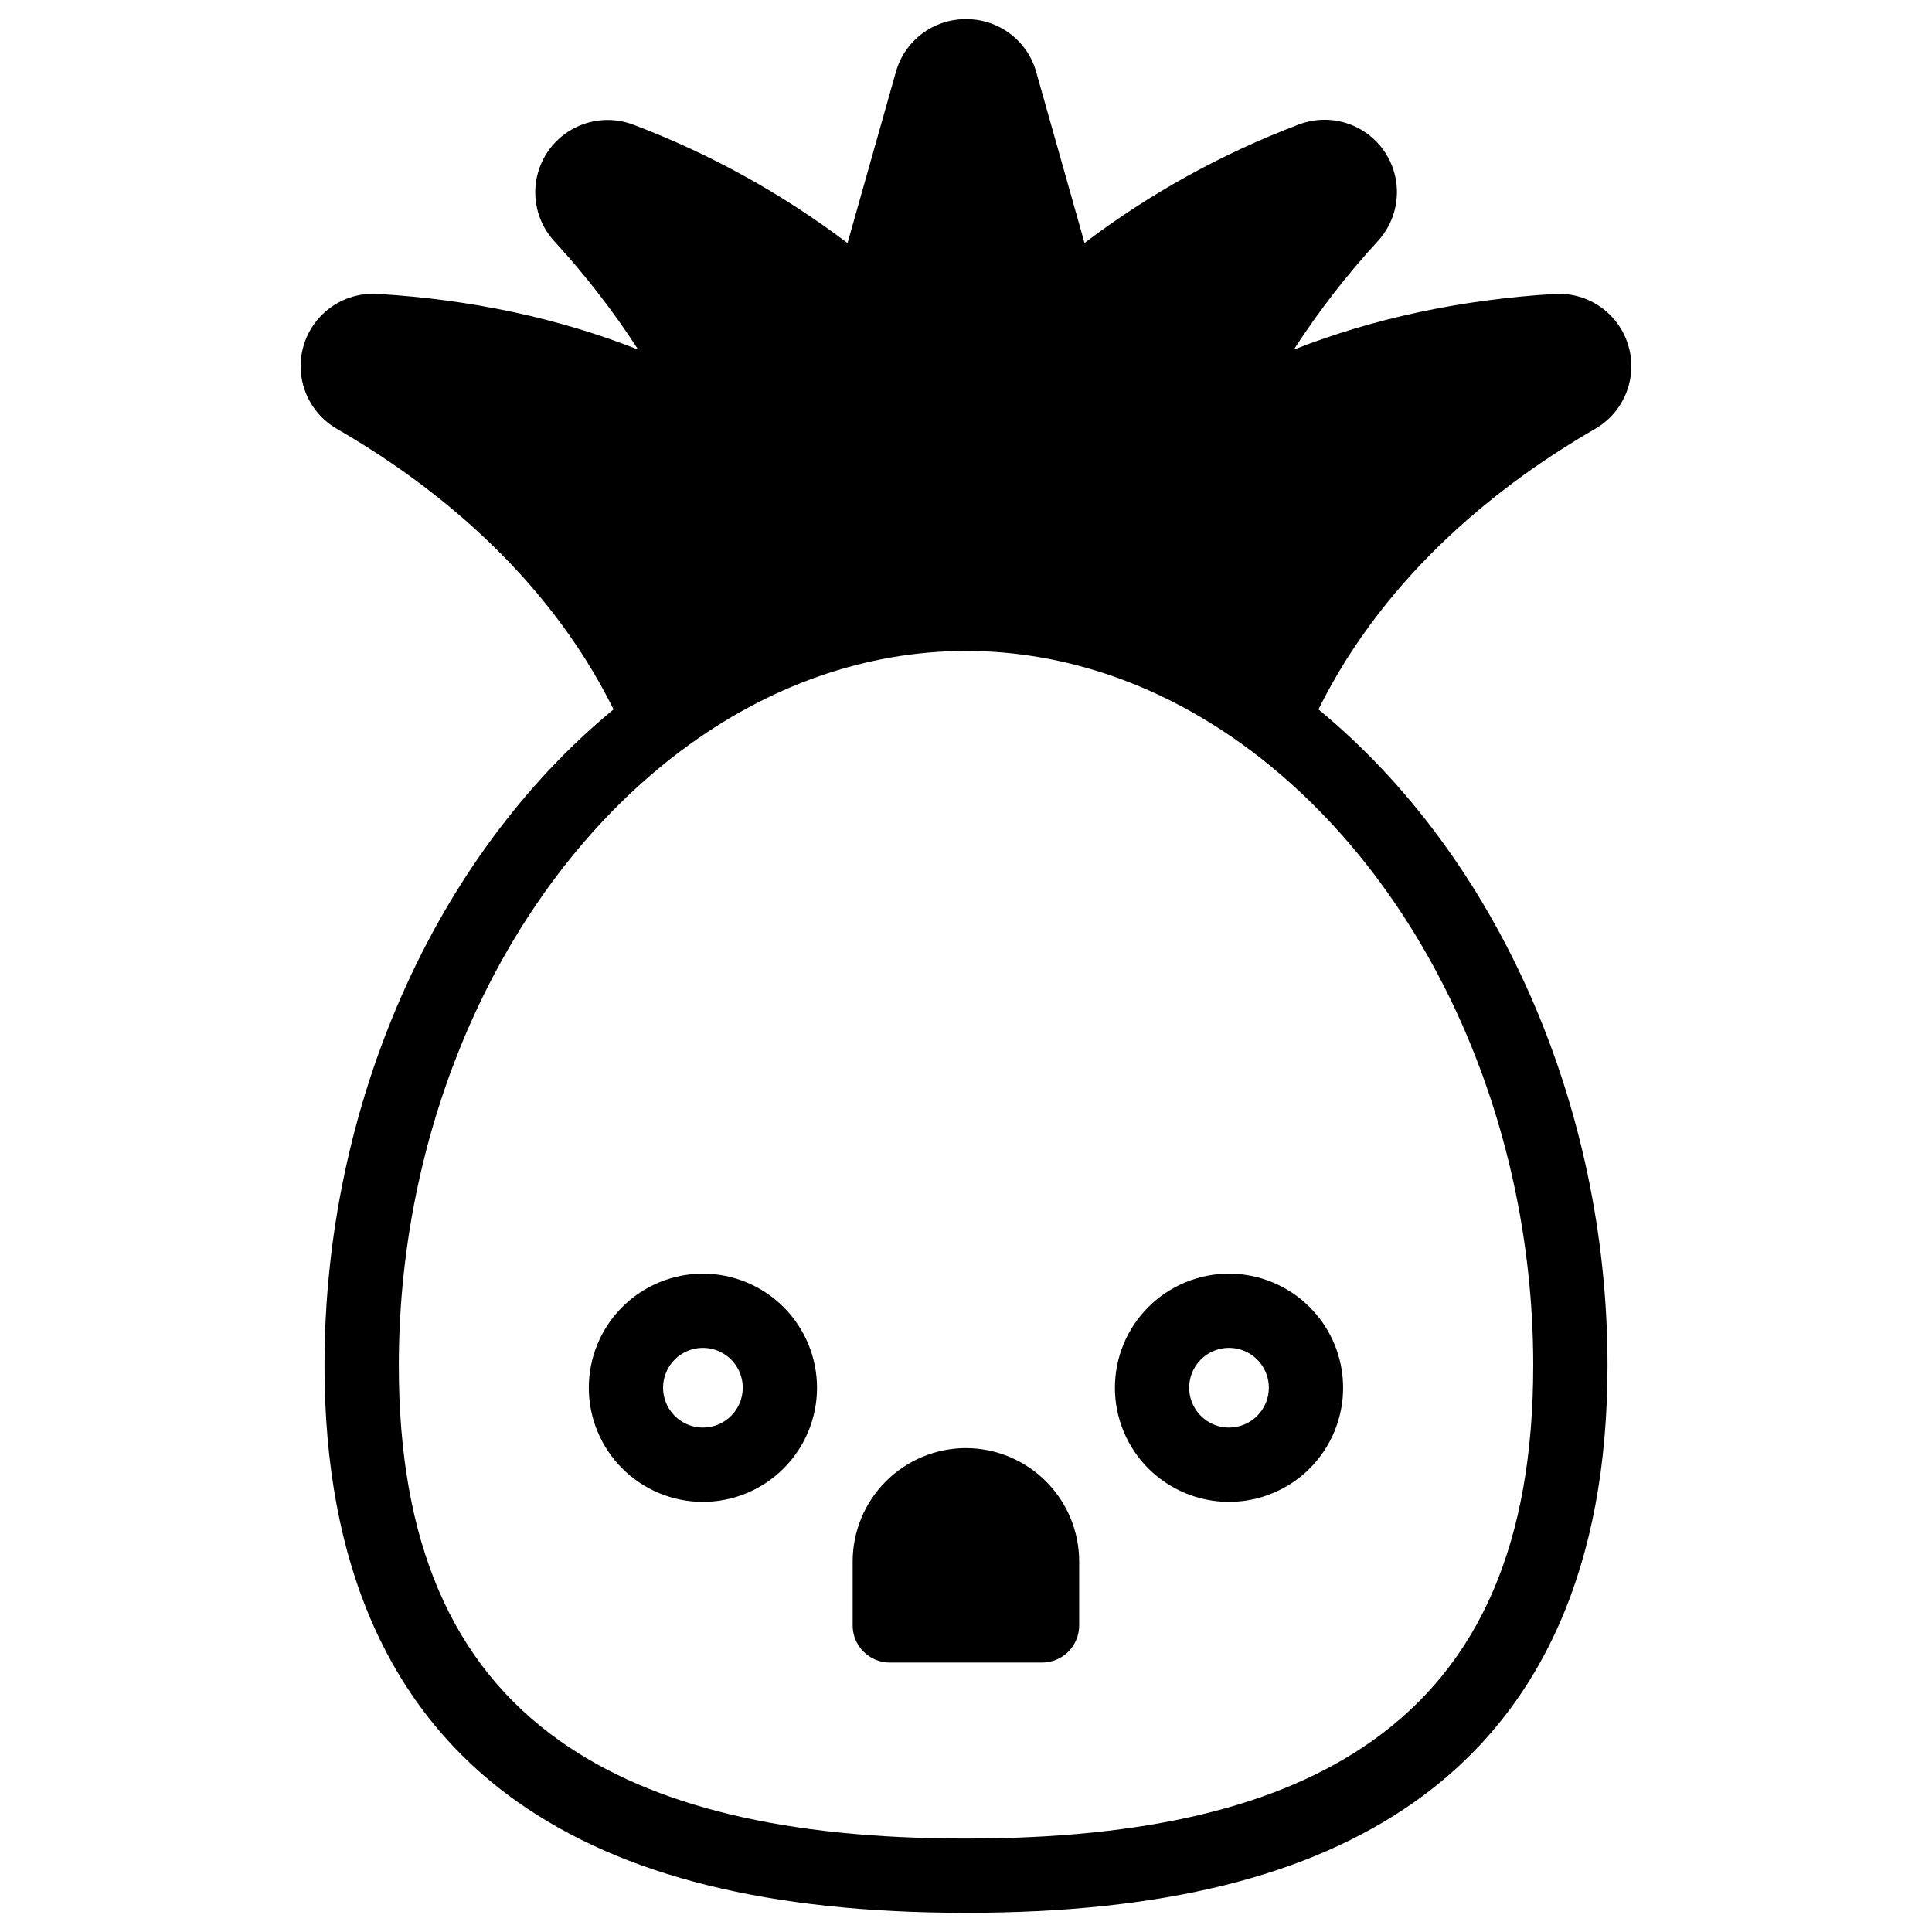
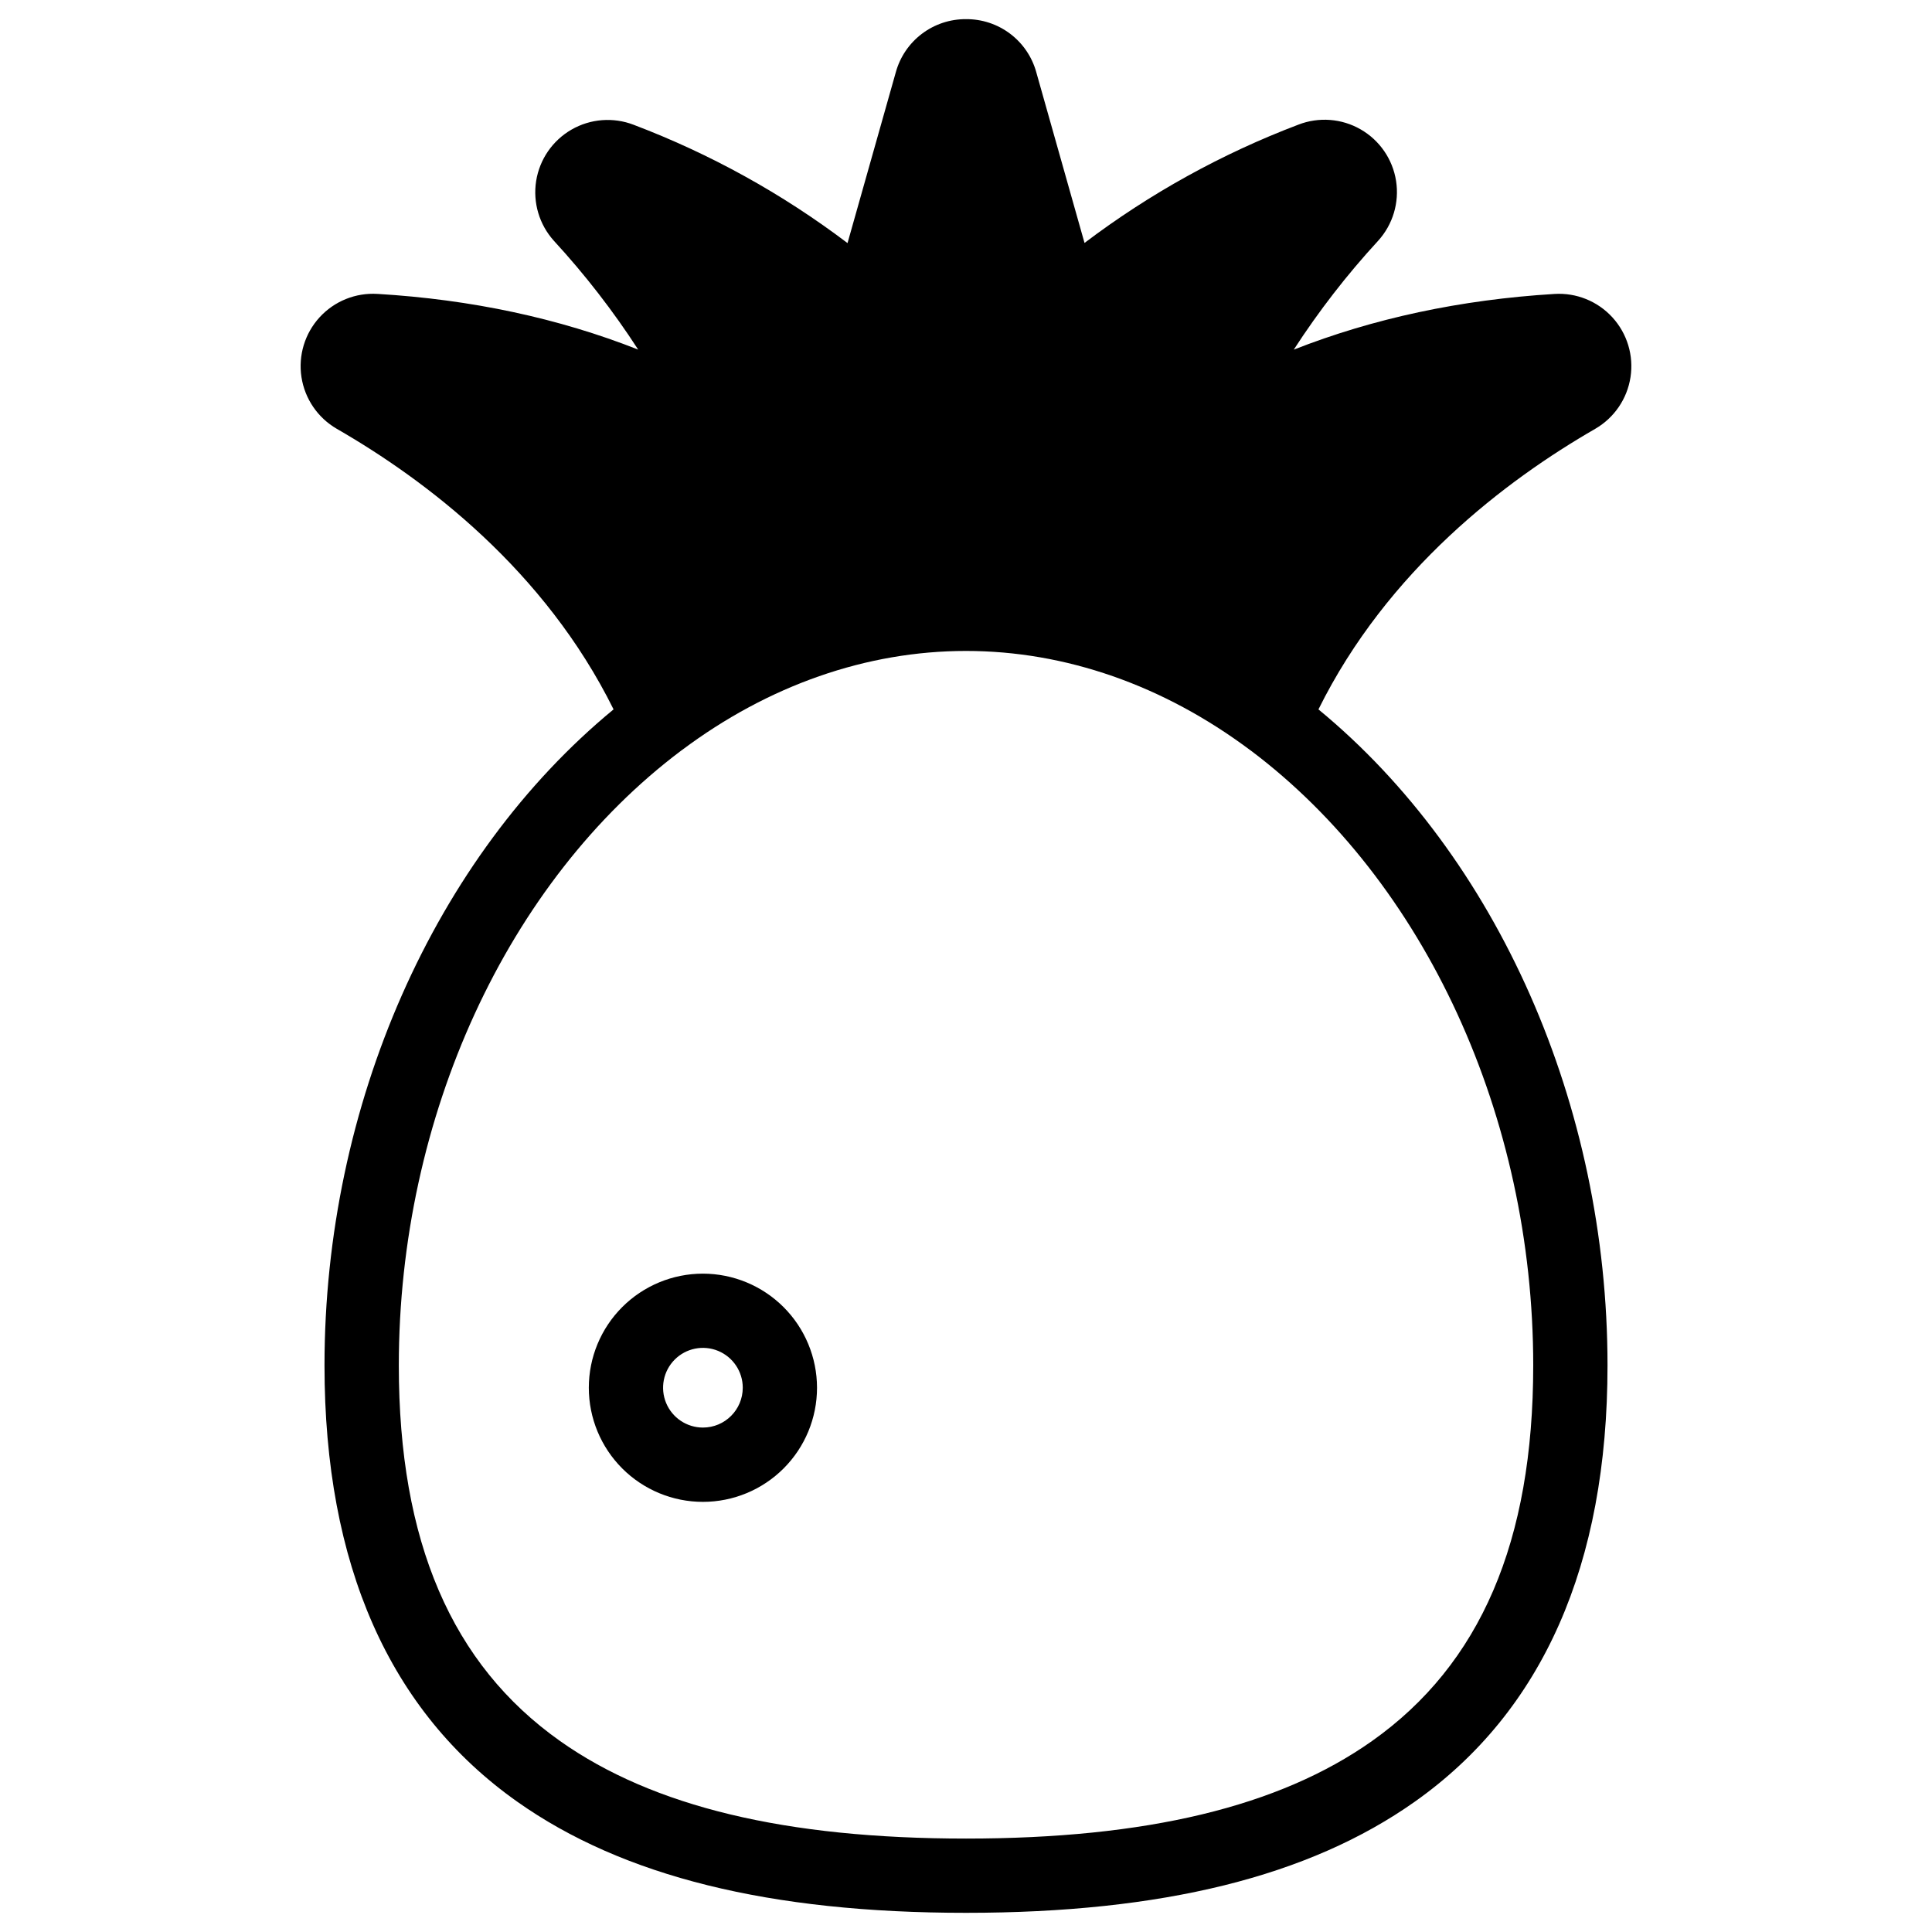
<svg xmlns="http://www.w3.org/2000/svg" fill="#000000" width="800px" height="800px" version="1.1" viewBox="144 144 512 512">
  <g>
    <path d="m566.77 257.63c5.023-2.914 8.453-7.941 9.332-13.68 0.883-5.738-0.883-11.562-4.801-15.848-3.914-4.285-9.562-6.566-15.355-6.203-24.887 1.516-48.008 6.477-69.086 14.762 6.629-10.234 14.109-19.891 22.367-28.859 3.898-4.297 5.644-10.129 4.746-15.863s-4.348-10.75-9.375-13.645c-5.027-2.898-11.098-3.363-16.508-1.262-20.289 7.695-39.375 18.254-56.68 31.348l-12.793-45.266 0.004 0.004c-1.129-4.062-3.562-7.641-6.93-10.18-3.363-2.539-7.473-3.894-11.688-3.863-4.219-0.027-8.332 1.336-11.695 3.883-3.363 2.547-5.793 6.129-6.914 10.199l-12.793 45.266v-0.004c-17.305-13.094-36.387-23.648-56.676-31.348-5.402-2.082-11.457-1.613-16.473 1.277-5.016 2.891-8.457 7.891-9.367 13.609-0.906 5.719 0.816 11.539 4.691 15.844 8.25 8.969 15.727 18.617 22.348 28.848-21.078-8.316-44.203-13.273-69.078-14.762v0.004c-5.793-0.363-11.438 1.918-15.355 6.199-3.914 4.285-5.68 10.113-4.801 15.848 0.883 5.738 4.312 10.77 9.332 13.684 23.754 13.676 55.105 37.461 73.379 74.371-47.43 39.074-76.605 104.86-76.605 173.86 0 52.773 17.18 91.66 51.07 115.61 28.043 19.824 66.949 29.457 118.94 29.457 51.984 0 90.891-9.633 118.93-29.453 33.891-23.949 51.07-62.84 51.07-115.61 0-68.988-29.176-134.81-76.605-173.86 18.281-36.906 49.621-60.688 73.375-74.367zm-16.449 248.23c0 46.652-13.984 79.211-42.746 99.543-24.602 17.383-59.789 25.836-107.57 25.836s-82.973-8.453-107.57-25.84c-28.762-20.328-42.746-52.891-42.746-99.543 0-65.84 28.664-128.25 74.832-162.94l0.188-0.129c22.945-17.191 48.984-26.281 75.297-26.281s52.348 9.094 75.297 26.281l0.148 0.098c46.188 34.691 74.871 97.117 74.871 162.98z" />
-     <path d="m400 527.76c-7.961 0.008-15.594 3.172-21.227 8.801-5.629 5.629-8.797 13.262-8.809 21.223v16.973c0 2.609 1.039 5.113 2.883 6.957 1.848 1.848 4.348 2.883 6.961 2.883h40.344c2.609 0 5.109-1.035 6.957-2.883 1.844-1.844 2.883-4.348 2.883-6.957v-16.973c-0.012-7.957-3.176-15.582-8.797-21.207-5.621-5.629-13.242-8.797-21.195-8.816z" />
    <path d="m330.28 481.53c-8.02 0-15.711 3.188-21.383 8.859-5.668 5.668-8.855 13.359-8.855 21.379 0 8.023 3.188 15.711 8.855 21.383 5.672 5.672 13.363 8.859 21.383 8.859s15.711-3.188 21.383-8.859c5.672-5.672 8.855-13.359 8.855-21.383-0.008-8.016-3.195-15.703-8.863-21.371-5.672-5.668-13.355-8.859-21.375-8.867zm0 40.785v0.004c-4.269 0-8.121-2.574-9.754-6.519-1.633-3.949-0.73-8.488 2.293-11.508 3.019-3.019 7.562-3.922 11.508-2.285 3.945 1.641 6.516 5.492 6.512 9.762-0.004 5.828-4.731 10.551-10.559 10.551z" />
-     <path d="m469.71 481.53c-8.02 0-15.711 3.184-21.387 8.852-5.672 5.672-8.859 13.363-8.859 21.383-0.004 8.02 3.18 15.711 8.852 21.383 5.672 5.672 13.363 8.859 21.383 8.863 8.02 0 15.711-3.188 21.383-8.855 5.672-5.672 8.859-13.363 8.859-21.387-0.008-8.016-3.195-15.699-8.863-21.367-5.668-5.668-13.352-8.859-21.367-8.871zm0 40.785v0.004c-4.273 0.004-8.125-2.566-9.762-6.516-1.637-3.945-0.734-8.488 2.285-11.508 3.023-3.023 7.566-3.926 11.512-2.289 3.945 1.637 6.519 5.492 6.512 9.762-0.008 5.824-4.727 10.539-10.547 10.551z" />
  </g>
</svg>